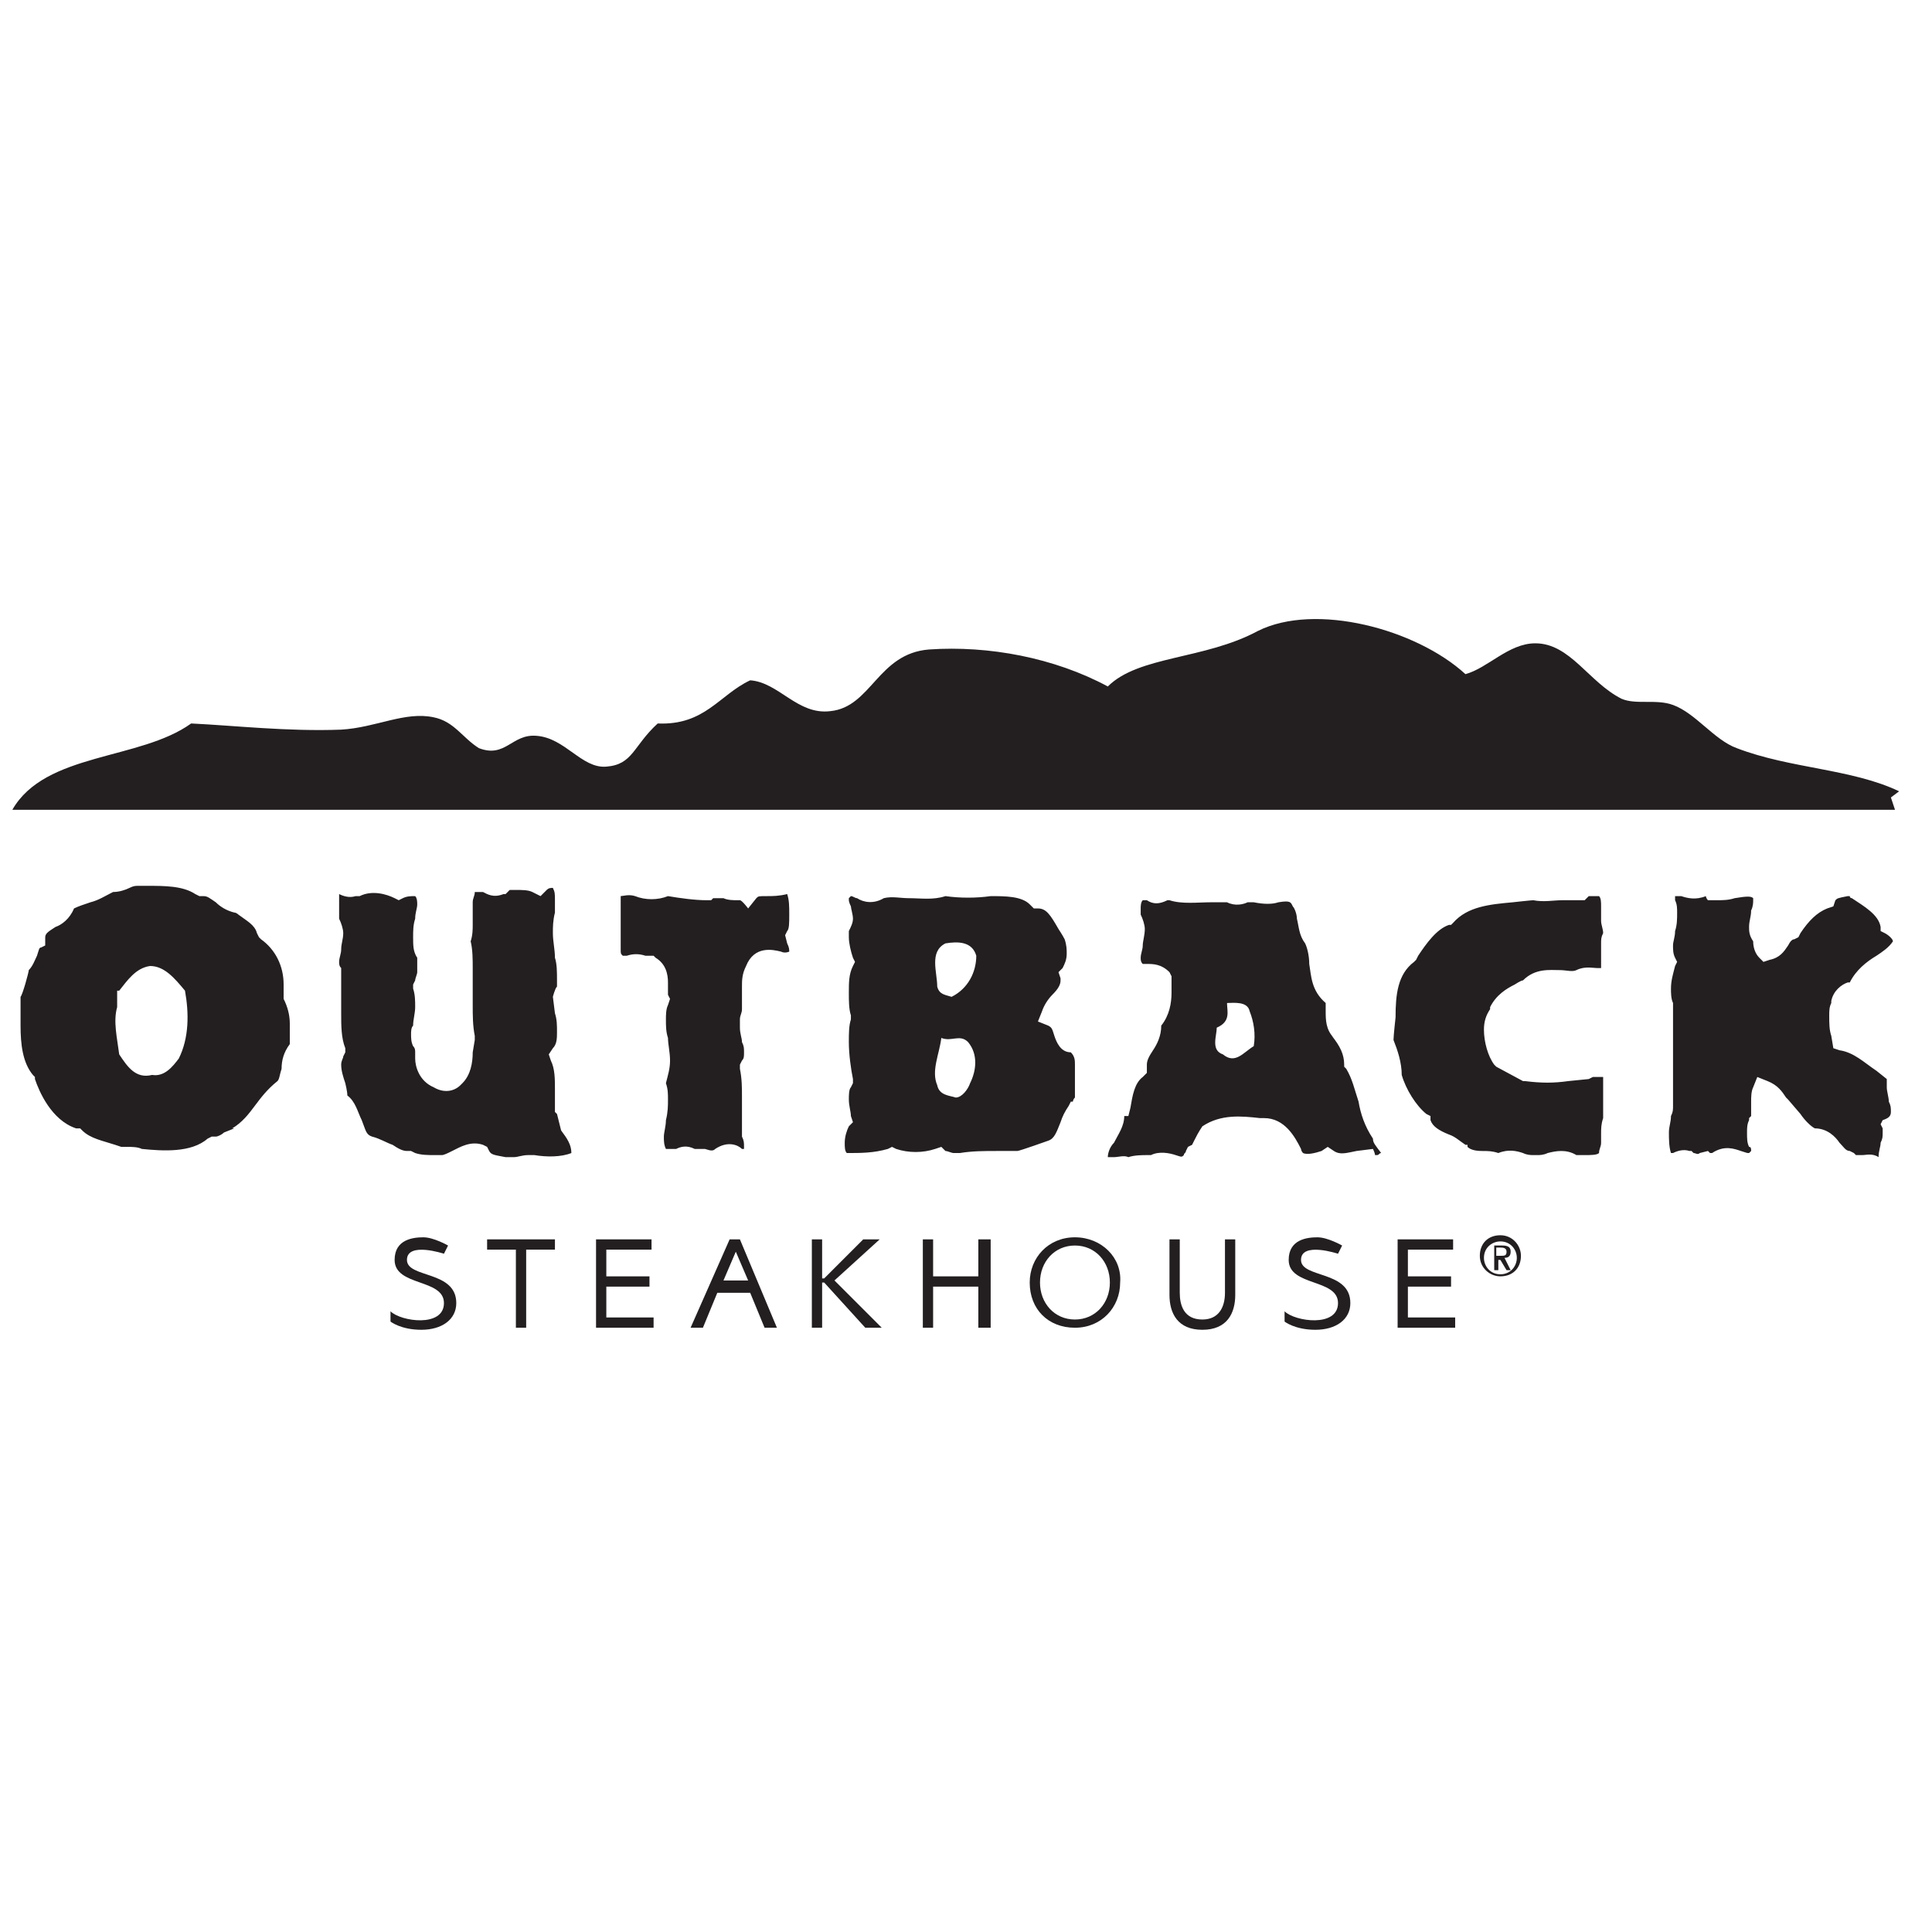
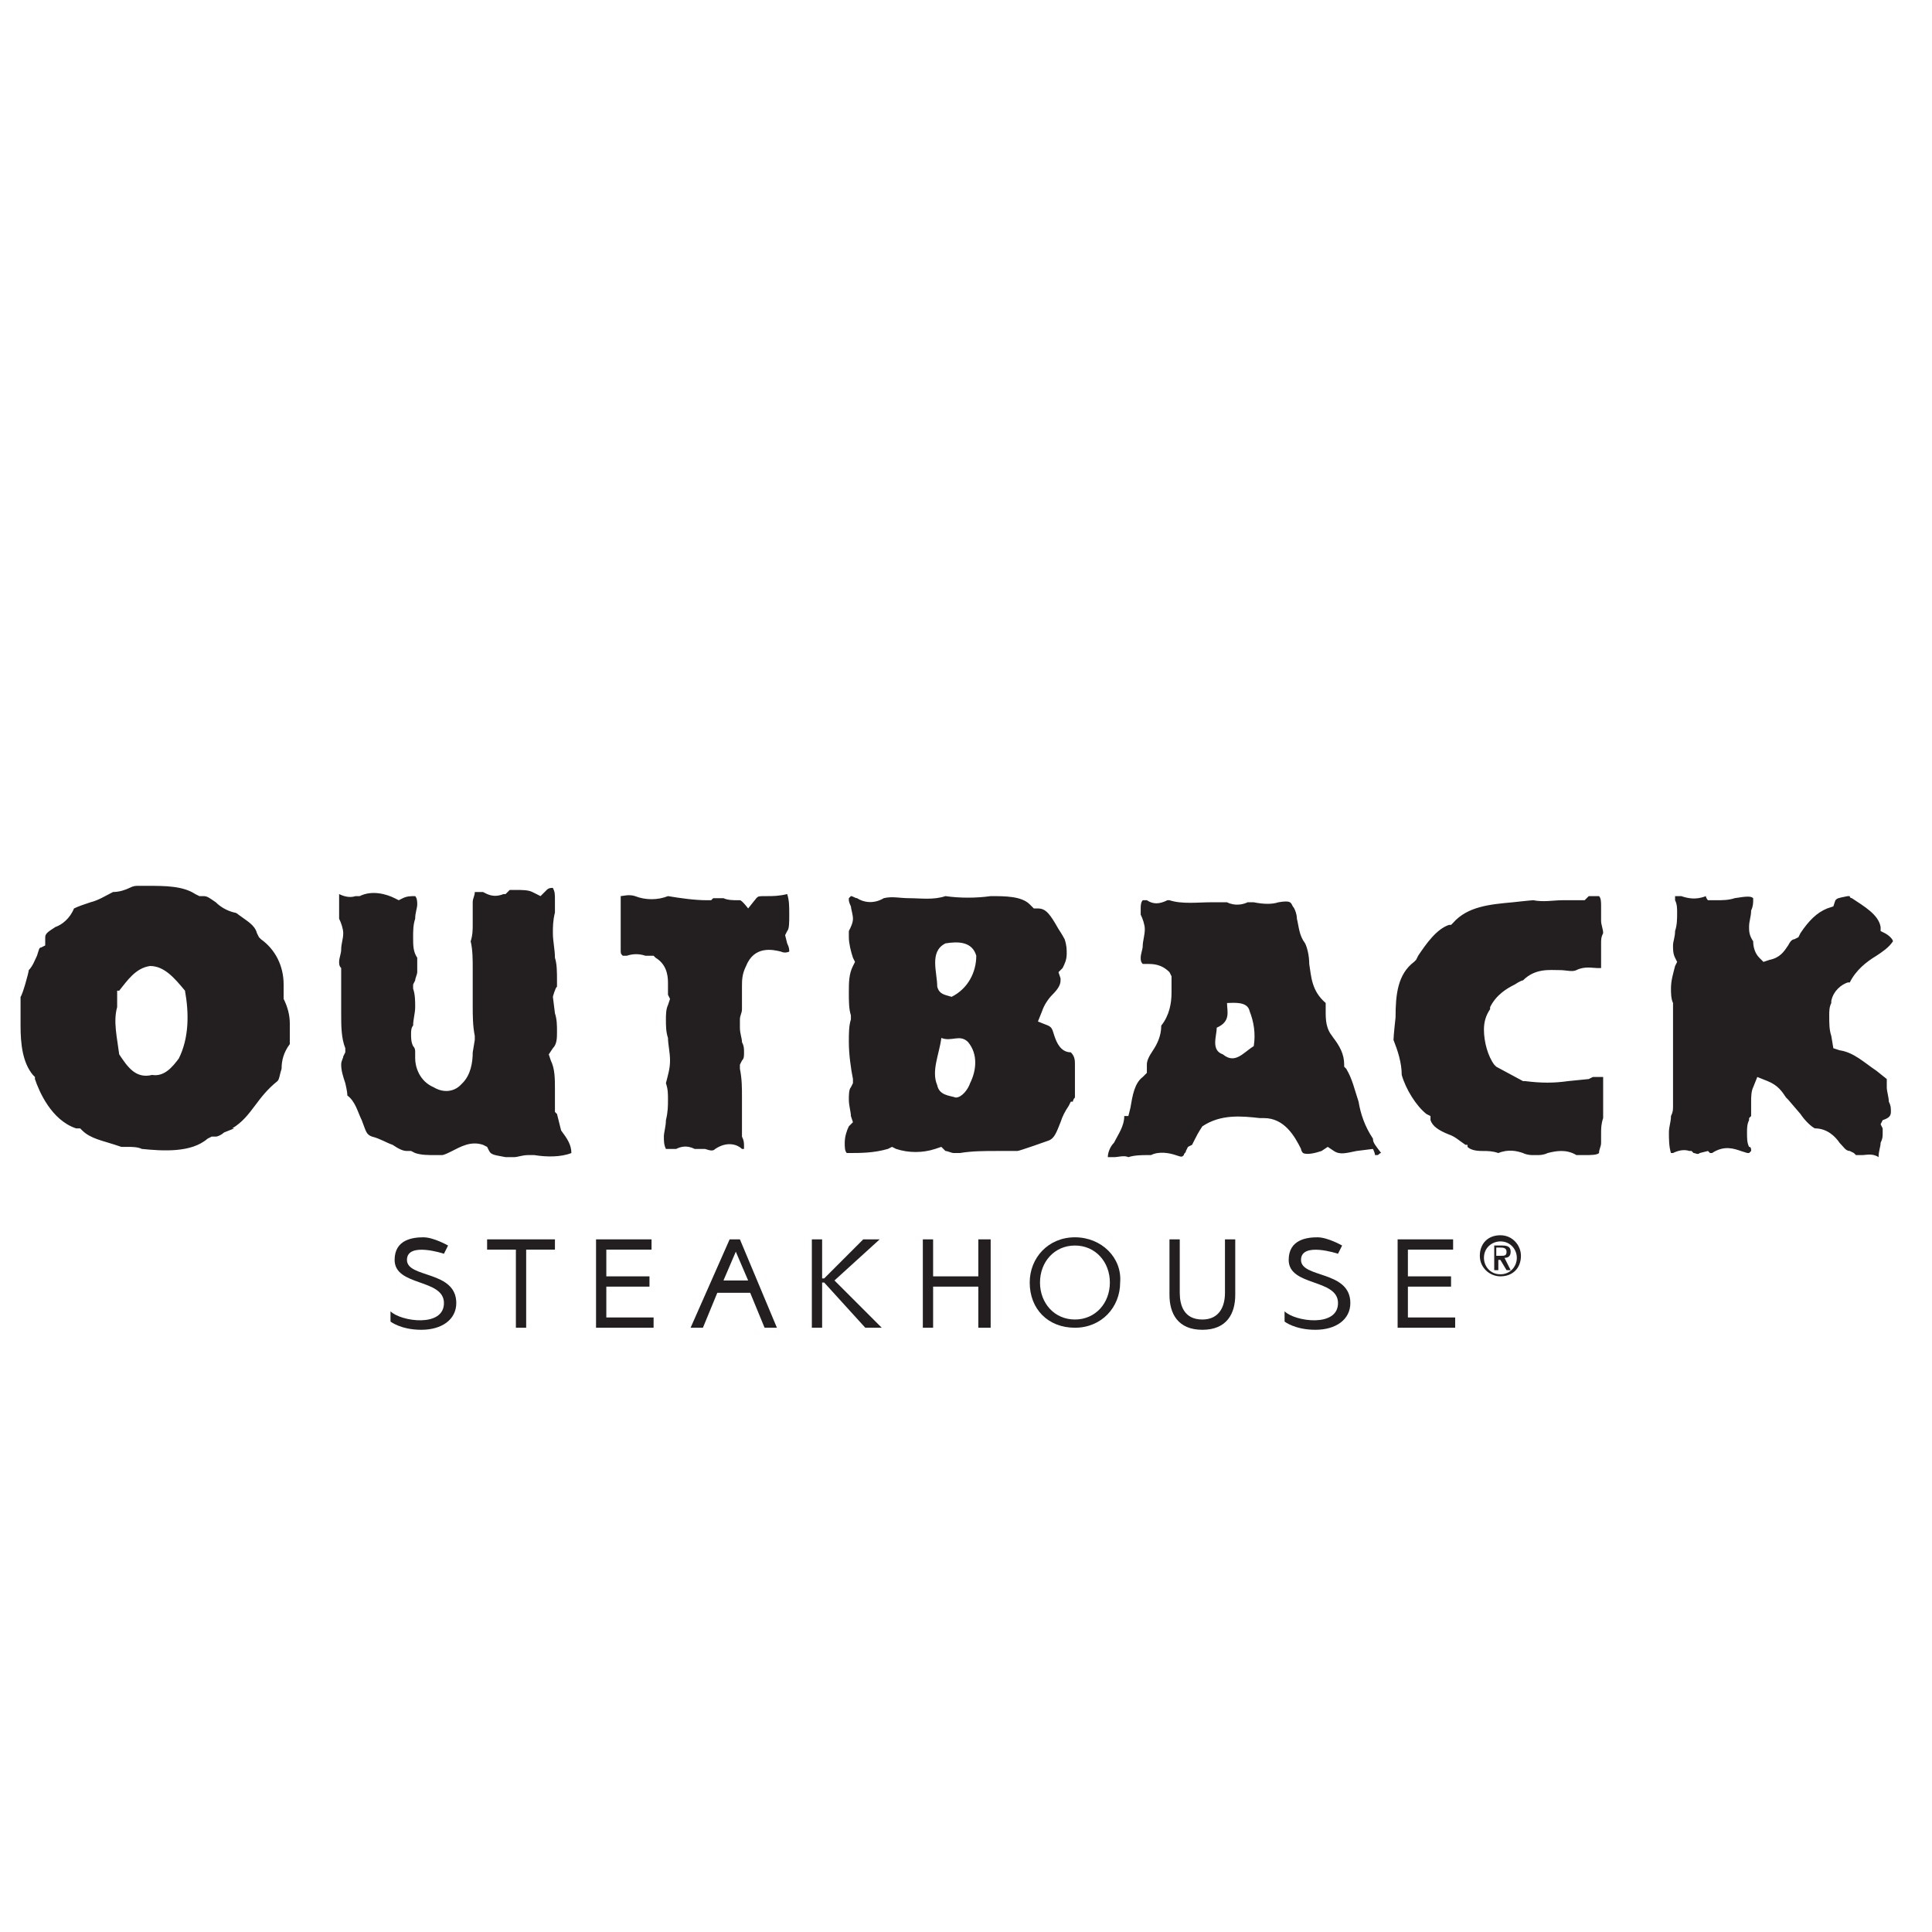
<svg xmlns="http://www.w3.org/2000/svg" version="1.1" id="Layer_1" x="0px" y="0px" viewBox="0 0 94 94" style="enable-background:new 0 0 94 94;" xml:space="preserve">
  <style type="text/css"> .st0{fill:#231F20;} </style>
  <g>
    <g>
-       <path class="st0" d="M92.2,39.4c-30.4,0-62.2,0-91.6,0c1.6-2.8,6.2-2.4,8.7-4.2c2.1,0.1,4.7,0.4,7.3,0.3c1.7-0.1,3.1-0.9,4.5-0.6 c1,0.2,1.4,1,2.2,1.5c1.3,0.5,1.6-0.7,2.8-0.6c1.4,0.1,2.2,1.6,3.4,1.5c1.3-0.1,1.3-1,2.5-2.1c2.3,0.1,3-1.4,4.5-2.1 c1.4,0.1,2.3,1.7,3.9,1.5c2-0.2,2.3-2.8,4.8-3c2.9-0.2,6.1,0.4,8.7,1.8c1.5-1.5,4.7-1.3,7.3-2.7c2.8-1.4,7.7-0.1,10.1,2.1 c1.1-0.3,2.1-1.5,3.4-1.5c1.7,0,2.6,1.9,4.2,2.7c0.7,0.3,1.7,0,2.5,0.3c1.1,0.4,2,1.7,3.1,2.1c2.6,1,5.6,1,7.9,2.1L92,38.8 L92.2,39.4z" />
      <g>
        <polygon class="st0" points="27,60.3 23.7,60.3 23.7,60.8 25.1,60.8 25.1,64.6 25.6,64.6 25.6,60.8 27,60.8 " />
        <polygon class="st0" points="29,64.6 31.8,64.6 31.8,64.1 29.5,64.1 29.5,62.6 31.6,62.6 31.6,62.1 29.5,62.1 29.5,60.8 31.7,60.8 31.7,60.3 29,60.3 " />
        <polygon class="st0" points="39.5,64.6 40,64.6 40,62.4 40.1,62.4 42.1,64.6 42.9,64.6 40.6,62.3 42.8,60.3 42,60.3 40.1,62.2 40,62.2 40,60.3 39.5,60.3 " />
        <polygon class="st0" points="44.9,64.6 45.4,64.6 45.4,62.6 47.6,62.6 47.6,64.6 48.2,64.6 48.2,60.3 47.6,60.3 47.6,62.1 45.4,62.1 45.4,60.3 44.9,60.3 " />
        <path class="st0" d="M60.1,60.3h-0.5v2.6c0,0.7-0.3,1.3-1.1,1.3c-0.9,0-1.1-0.7-1.1-1.3v-2.6h-0.5V63c0,0.9,0.4,1.7,1.6,1.7 c1.2,0,1.6-0.8,1.6-1.7V60.3L60.1,60.3z" />
        <polygon class="st0" points="68,64.6 70.8,64.6 70.8,64.1 68.5,64.1 68.5,62.6 70.6,62.6 70.6,62.1 68.5,62.1 68.5,60.8 70.7,60.8 70.7,60.3 68,60.3 " />
        <path class="st0" d="M21.6,61l0.2-0.4c0,0-0.7-0.4-1.2-0.4s-1.4,0.1-1.4,1.1c0,1.3,2.4,0.9,2.4,2.1s-2.1,0.9-2.6,0.4v0.5 c0,0,0.5,0.4,1.5,0.4s1.7-0.5,1.7-1.3c0-1.6-2.4-1.2-2.4-2.1C19.8,60.4,21.6,61,21.6,61L21.6,61z" />
        <path class="st0" d="M65.1,61l0.2-0.4c0,0-0.7-0.4-1.2-0.4s-1.4,0.1-1.4,1.1c0,1.3,2.4,0.9,2.4,2.1s-2.1,0.9-2.6,0.4v0.5 c0,0,0.5,0.4,1.5,0.4s1.7-0.5,1.7-1.3c0-1.6-2.4-1.2-2.4-2.1C63.3,60.4,65.1,61,65.1,61L65.1,61z" />
        <path class="st0" d="M52.3,60.2c-1.3,0-2.2,1-2.2,2.2c0,1.3,0.9,2.2,2.2,2.2s2.2-1,2.2-2.2C54.6,61.2,53.6,60.2,52.3,60.2z M52.3,64.2c-1,0-1.7-0.8-1.7-1.8s0.7-1.8,1.7-1.8s1.7,0.8,1.7,1.8C54,63.4,53.3,64.2,52.3,64.2z" />
        <path class="st0" d="M36,60.3h-0.5l-1.9,4.3h0.6l0.7-1.7h1.6l0.7,1.7h0.6L36,60.3z M35.2,62.3l0.6-1.4l0,0l0.6,1.4H35.2z" />
        <g>
          <path class="st0" d="M73,60.1c-0.6,0-1,0.4-1,1s0.5,1,1,1c0.6,0,1-0.4,1-1C74,60.6,73.6,60.1,73,60.1z M73,62 c-0.5,0-0.8-0.4-0.8-0.8c0-0.5,0.4-0.8,0.8-0.8c0.5,0,0.8,0.4,0.8,0.8S73.5,62,73,62z" />
          <path class="st0" d="M73.2,61.2c0.2,0,0.3-0.1,0.3-0.3s-0.1-0.3-0.4-0.3h-0.4v1.2h0.2v-0.5H73l0.3,0.5h0.2L73.2,61.2z M72.8,61.1v-0.4H73c0.1,0,0.3,0,0.3,0.2s-0.1,0.2-0.3,0.2H72.8z" />
        </g>
      </g>
      <g>
        <path class="st0" d="M78,53.4c0-0.2,0-0.4,0-0.5c0-0.2,0-0.3,0-0.4c0-0.1,0-0.1,0-0.1c-0.1,0-0.2,0-0.2,0c-0.1,0-0.2,0-0.3,0l0,0 l-0.2,0.1l-1,0.1c-0.7,0.1-1.3,0.1-2.1,0h-0.1l-1.3-0.7l-0.1-0.1c-0.3-0.4-0.5-1.1-0.5-1.7c0-0.4,0.1-0.7,0.3-1l0,0V49l0,0 c0.3-0.6,0.8-0.9,1.2-1.1c0,0,0.3-0.2,0.4-0.2c0.6-0.6,1.3-0.5,1.8-0.5c0.3,0,0.6,0.1,0.8,0c0.4-0.2,0.8-0.1,1-0.1 c0.1,0,0.2,0,0.2,0V47c0-0.1,0-0.3,0-0.5s0-0.4,0-0.6c0-0.2,0-0.3,0.1-0.5c0-0.2-0.1-0.4-0.1-0.6c0-0.1,0-0.3,0-0.4 c0-0.1,0-0.2,0-0.3c0-0.2,0-0.4-0.1-0.5h-0.1c-0.2,0-0.3,0-0.4,0l-0.2,0.2h-0.2c-0.3,0-0.6,0-0.9,0c-0.4,0-0.9,0.1-1.4,0 c-0.1,0-1,0.1-1,0.1c-1.1,0.1-2.2,0.2-2.9,1L70.6,45l-0.1,0c-0.6,0.2-1.1,0.9-1.5,1.5l-0.1,0.2l-0.1,0.1 c-0.8,0.6-0.9,1.6-0.9,2.7c0,0-0.1,0.9-0.1,1.1c0.2,0.5,0.4,1.1,0.4,1.7c0.2,0.7,0.7,1.5,1.2,1.9l0.2,0.1v0.2 c0.1,0.3,0.4,0.5,0.9,0.7c0.3,0.1,0.5,0.3,0.8,0.5h0.1v0.1c0.1,0.1,0.3,0.2,0.7,0.2c0.3,0,0.5,0,0.8,0.1c0.5-0.2,0.9-0.1,1.2,0 c0.2,0.1,0.4,0.1,0.5,0.1h0.1h0.1c0.1,0,0.3,0,0.5-0.1c0.4-0.1,0.9-0.2,1.4,0.1c0.2,0,0.4,0,0.4,0c0.3,0,0.6,0,0.7-0.1 c0-0.2,0.1-0.3,0.1-0.5c0-0.1,0-0.2,0-0.2c0-0.1,0-0.2,0-0.2c0-0.3,0-0.5,0.1-0.8C78,53.8,78,53.6,78,53.4 M51.3,50.4 c-0.1-0.3-0.1-0.4-0.3-0.5l-0.5-0.2l0.2-0.5c0.1-0.3,0.3-0.6,0.5-0.8c0.3-0.3,0.4-0.5,0.4-0.7v-0.1l-0.1-0.3l0.2-0.2 c0.1-0.2,0.2-0.4,0.2-0.7c0-0.2,0-0.4-0.1-0.7c-0.1-0.2-0.3-0.5-0.3-0.5c-0.4-0.7-0.6-1-1-1h-0.2L50.1,44 c-0.4-0.4-1.2-0.4-1.9-0.4l0,0c-0.7,0.1-1.5,0.1-2.2,0c-0.6,0.2-1.2,0.1-1.8,0.1c-0.4,0-0.8-0.1-1.2,0c-0.5,0.3-1,0.2-1.3,0 c-0.1,0-0.2-0.1-0.3-0.1c0,0,0,0-0.1,0.1c0,0,0,0,0,0.1c0,0,0,0.1,0.1,0.3c0,0.1,0.1,0.4,0.1,0.6c0,0.2-0.1,0.4-0.2,0.6 c0,0.1,0,0.2,0,0.3c0,0.3,0.1,0.7,0.2,1l0.1,0.2L41.5,47c-0.2,0.4-0.2,0.8-0.2,1.3c0,0.4,0,0.8,0.1,1.1v0.1v0.1 c-0.1,0.3-0.1,0.7-0.1,1.1c0,0.6,0.1,1.3,0.2,1.8v0.2l-0.1,0.2c-0.1,0.1-0.1,0.4-0.1,0.6c0,0.3,0.1,0.6,0.1,0.8l0.1,0.3l-0.2,0.2 c-0.1,0.2-0.2,0.5-0.2,0.8c0,0.2,0,0.4,0.1,0.5c0.7,0,1.3,0,2-0.2l0.2-0.1l0.2,0.1c0.6,0.2,1.3,0.2,1.9,0l0.3-0.1L46,56 c0.1,0,0.3,0.1,0.4,0.1c0,0,0.2,0,0.3,0c0.6-0.1,1.2-0.1,1.8-0.1c0.4,0,0.7,0,1,0c0.1,0,1.5-0.5,1.5-0.5c0.3-0.1,0.4-0.4,0.6-0.9 c0.1-0.3,0.2-0.5,0.4-0.8l0.1-0.2h0.1c0,0,0-0.1,0.1-0.2c0-0.1,0-0.2,0-0.3c0-0.2,0-0.5,0-0.7s0-0.4,0-0.6c0-0.2,0-0.4-0.2-0.6 C51.6,51.2,51.4,50.7,51.3,50.4z M92,54.1c0-0.2,0-0.3-0.1-0.5c0-0.2-0.1-0.5-0.1-0.7c0-0.1,0-0.3,0-0.4l-0.5-0.4 c-0.6-0.4-1.1-0.9-1.8-1L89.2,51l-0.1-0.6c-0.1-0.3-0.1-0.6-0.1-1c0-0.2,0-0.4,0.1-0.6l0,0v-0.1l0,0c0.1-0.5,0.5-0.8,0.8-0.9 c0,0,0,0,0.1,0c0.3-0.6,0.8-1,1.3-1.3c0.3-0.2,0.6-0.4,0.8-0.7c0-0.1-0.2-0.3-0.4-0.4l-0.2-0.1v-0.2c-0.1-0.6-0.8-1-1.4-1.4 c0,0-0.1,0-0.1-0.1c-0.1,0-0.1,0-0.1,0c-0.5,0.1-0.5,0.1-0.6,0.2l-0.1,0.3l-0.3,0.1c-0.5,0.2-0.9,0.6-1.3,1.2l-0.1,0.2l-0.2,0.1 c-0.1,0-0.2,0.1-0.3,0.3c-0.2,0.3-0.4,0.6-0.9,0.7l-0.3,0.1l-0.2-0.2c-0.2-0.2-0.3-0.5-0.3-0.8c-0.2-0.3-0.2-0.5-0.2-0.7 c0-0.3,0.1-0.5,0.1-0.8c0.1-0.2,0.1-0.4,0.1-0.5c0,0,0,0,0-0.1c-0.1-0.1-0.3-0.1-0.9,0c-0.3,0.1-0.6,0.1-0.9,0.1h-0.4 c0,0-0.1-0.1-0.1-0.2l0,0c-0.5,0.2-0.9,0.1-1.2,0c-0.1,0-0.2,0-0.3,0c0,0.1,0,0.1,0,0.1v0.1c0.1,0.2,0.1,0.4,0.1,0.6 c0,0.3,0,0.6-0.1,0.9c0,0.3-0.1,0.5-0.1,0.7s0,0.4,0.1,0.6l0.1,0.2L81.5,47c-0.1,0.4-0.2,0.7-0.2,1.1c0,0.2,0,0.5,0.1,0.7v0.1 v1.4V53v0.3c0,0.2,0,0.3,0,0.5s0,0.3-0.1,0.5c0,0.3-0.1,0.5-0.1,0.8s0,0.7,0.1,1h0.1c0.2-0.1,0.5-0.2,0.8-0.1h0.1l0.1,0.1 c0.1,0,0.2,0.1,0.3,0l0.4-0.1l0.1,0.1c0,0,0,0,0.1,0c0.6-0.4,1.1-0.2,1.4-0.1c0.3,0.1,0.3,0.1,0.4,0.1l0.1-0.1 c0-0.1,0-0.2-0.1-0.2C85,55.6,85,55.4,85,55.1c0-0.2,0-0.4,0.1-0.6v-0.1l0.1-0.1c0,0,0-0.2,0-0.3s0-0.1,0-0.2c0-0.1,0-0.1,0-0.2 c0-0.2,0-0.5,0.1-0.7l0.2-0.5l0.5,0.2c0.5,0.2,0.7,0.5,0.9,0.8l0.2,0.2L87,53.5l0.6,0.7c0.2,0.3,0.5,0.6,0.7,0.7 c0.6,0,1,0.4,1.2,0.7c0.2,0.2,0.3,0.4,0.5,0.4l0.2,0.1l0.1,0.1c0,0,0.2,0,0.3,0c0.2,0,0.5-0.1,0.8,0.1l0,0l0,0 c0-0.3,0.1-0.5,0.1-0.7c0.1-0.2,0.1-0.3,0.1-0.5c0-0.1,0-0.1,0-0.2l-0.1-0.2l0.1-0.2C91.9,54.4,92,54.3,92,54.1z M66.8,55.4 c-0.4-0.6-0.6-1.2-0.7-1.8c-0.2-0.6-0.3-1.1-0.6-1.6l-0.1-0.1v-0.1c0-0.5-0.2-0.9-0.6-1.4l0.1,0.1c-0.4-0.4-0.4-0.9-0.4-1.3 c0-0.2,0-0.4,0-0.4c-0.7-0.6-0.7-1.3-0.8-1.9c0-0.4-0.1-0.8-0.2-1c-0.3-0.4-0.3-0.8-0.4-1.2c0-0.2-0.1-0.5-0.2-0.6l0,0l0,0 c-0.1-0.2-0.1-0.3-0.7-0.2c-0.3,0.1-0.7,0.1-1.2,0c-0.1,0-0.1,0-0.2,0h-0.1c-0.2,0.1-0.6,0.2-1,0c-0.2,0-0.8,0-0.8,0 c-0.6,0-1.4,0.1-2-0.1h-0.1c-0.4,0.2-0.7,0.2-1,0c-0.1,0-0.1,0-0.2,0c-0.1,0.1-0.1,0.3-0.1,0.4c0,0.1,0,0.2,0,0.3 c0.1,0.2,0.2,0.5,0.2,0.7c0,0.3-0.1,0.6-0.1,0.8s-0.1,0.4-0.1,0.6c0,0.1,0,0.2,0.1,0.3c0.1,0,0.1,0,0.2,0c0.3,0,0.7,0,1.1,0.4 l0.1,0.2v0.6c0,0.1,0,0.1,0,0.2c0,0.5-0.1,1.1-0.5,1.6c0,0.5-0.2,0.9-0.4,1.2s-0.3,0.5-0.3,0.7c0,0,0,0,0,0.1v0.3l-0.2,0.2 c-0.4,0.3-0.5,0.9-0.6,1.5l-0.1,0.4c0,0-0.1,0-0.2,0c0,0.5-0.3,0.9-0.5,1.3c-0.2,0.2-0.3,0.5-0.3,0.7c0.1,0,0.2,0,0.3,0 c0.2,0,0.5-0.1,0.7,0c0.3-0.1,0.7-0.1,0.9-0.1c0,0,0.1,0,0.2,0c0.4-0.2,0.9-0.1,1.2,0s0.3,0.1,0.4,0c0-0.1,0.1-0.1,0.1-0.2 l0.1-0.2l0.2-0.1l0.1-0.2c0.1-0.2,0.2-0.4,0.4-0.7l0,0l0,0c0.9-0.6,1.9-0.5,2.8-0.4c0,0,0.1,0,0.2,0c1,0,1.5,0.9,1.8,1.5 c0,0,0,0.1,0.1,0.2c0.2,0.1,0.6,0,0.9-0.1l0.3-0.2l0.3,0.2c0.3,0.2,0.6,0.1,1.1,0l0.8-0.1c0,0,0.1,0.2,0.1,0.3H67 c0.1,0,0.1-0.1,0.2-0.1C66.9,55.7,66.8,55.6,66.8,55.4L66.8,55.4z M38.4,43.5L38.4,43.5L38.4,43.5L38.4,43.5z M27.1,54.2L27,54.1 v-0.8c0-0.1,0-0.2,0-0.3c0-0.5,0-1-0.2-1.4l-0.1-0.3l0.2-0.3c0.2-0.2,0.2-0.5,0.2-0.8s0-0.6-0.1-0.9l-0.1-0.8 c0,0,0.1-0.4,0.2-0.5c0-0.1,0-0.2,0-0.3c0-0.4,0-0.8-0.1-1.1c0-0.4-0.1-0.8-0.1-1.2c0-0.3,0-0.6,0.1-1c0-0.2,0-0.6,0-0.6 c0-0.3,0-0.4-0.1-0.6c-0.1,0-0.2,0-0.3,0.1l-0.3,0.3l-0.4-0.2c-0.2-0.1-0.5-0.1-0.8-0.1c0,0-0.2,0-0.3,0 c-0.1,0.1-0.2,0.2-0.2,0.2h-0.1c-0.5,0.2-0.8,0-1-0.1c-0.2,0-0.3,0-0.4,0c0,0.2-0.1,0.3-0.1,0.5s0,0.3,0,0.5s0,0.4,0,0.6 c0,0.2,0,0.5-0.1,0.8c0.1,0.4,0.1,0.9,0.1,1.3c0,0.3,0,0.6,0,0.9c0,0.3,0,0.6,0,0.9c0,0.5,0,1,0.1,1.5v0.2L23,51.2 c0,0.5-0.1,1.1-0.5,1.5l0,0l-0.1,0.1l0,0c-0.3,0.3-0.8,0.4-1.3,0.1H21h0.1c-0.7-0.3-0.9-1-0.9-1.4v-0.2v-0.1l0,0 c0-0.1,0-0.2-0.1-0.3C20,50.7,20,50.5,20,50.3c0-0.1,0-0.3,0.1-0.4c0-0.3,0.1-0.6,0.1-0.9c0-0.3,0-0.6-0.1-0.9v-0.2l0.1-0.2 c0-0.1,0.1-0.3,0.1-0.4c0-0.1,0-0.2,0-0.3c0,0,0-0.2,0-0.4c-0.2-0.3-0.2-0.6-0.2-1c0-0.3,0-0.6,0.1-0.9c0-0.3,0.1-0.5,0.1-0.7 c0-0.1,0-0.3-0.1-0.4c-0.2,0-0.4,0-0.6,0.1l-0.2,0.1l-0.2-0.1c-0.4-0.2-1.1-0.4-1.7-0.1h-0.1h-0.1c-0.3,0.1-0.6,0-0.8-0.1 c0,0.1,0,0.2,0,0.4s0,0.3,0,0.5c0,0,0,0.2,0,0.3c0.1,0.2,0.2,0.5,0.2,0.7c0,0.3-0.1,0.5-0.1,0.8c0,0.2-0.1,0.4-0.1,0.6 c0,0.1,0,0.2,0.1,0.3v0.1v1c0,0.4,0,0.8,0,1.1c0,0.6,0,1.2,0.2,1.7v0.2l-0.1,0.2c0,0.1-0.1,0.2-0.1,0.4c0,0.3,0.1,0.6,0.2,0.9 c0,0,0.1,0.4,0.1,0.6c0.4,0.3,0.5,0.8,0.7,1.2c0.2,0.5,0.2,0.7,0.5,0.8c0.4,0.1,0.7,0.3,1,0.4c0.3,0.2,0.5,0.3,0.7,0.3H20 l0.2,0.1c0.3,0.1,0.6,0.1,1,0.1c0,0,0.2,0,0.3,0c0.1,0,0.3-0.1,0.5-0.2c0.4-0.2,0.9-0.5,1.5-0.3l0.2,0.1l0.1,0.2 c0.1,0.2,0.3,0.2,0.8,0.3c0,0,0.2,0,0.3,0H25c0.2,0,0.4-0.1,0.7-0.1H26c0.6,0.1,1.3,0.1,1.8-0.1c0-0.4-0.2-0.7-0.5-1.1L27.1,54.2 z M38.4,44.5c0-0.4,0-0.7-0.1-1c-0.4,0.1-0.7,0.1-1,0.1c-0.4,0-0.4,0-0.5,0.1l-0.4,0.5c0,0-0.3-0.4-0.4-0.4h-0.1 c-0.2,0-0.5,0-0.7-0.1c-0.1,0-0.2,0-0.2,0c-0.2,0-0.3,0-0.3,0l-0.1,0.1h-0.2c-0.6,0-1.3-0.1-1.9-0.2c-0.5,0.2-1.1,0.2-1.6,0 c-0.3-0.1-0.6,0-0.7,0c0,0.4,0,1.2,0,1.2c0,0.1,0,0.2,0,0.3c0,0.2,0,0.4,0,0.6c0,0.2,0,0.4,0,0.5c0,0.2,0,0.2,0.1,0.3 c0.1,0,0.2,0,0.2,0c0.3-0.1,0.6-0.1,0.9,0h0.4l0.1,0.1c0.5,0.3,0.6,0.8,0.6,1.2c0,0.1,0,0.2,0,0.2c0,0.1,0,0.1,0,0.2 c0,0.1,0,0.2,0,0.2l0.1,0.2l-0.1,0.3c-0.1,0.2-0.1,0.5-0.1,0.7c0,0.3,0,0.6,0.1,0.9c0,0.3,0.1,0.7,0.1,1.1c0,0.4-0.1,0.7-0.2,1.1 c0.1,0.3,0.1,0.5,0.1,0.8s0,0.6-0.1,1c0,0.3-0.1,0.6-0.1,0.8s0,0.4,0.1,0.6c0.1,0,0.3,0,0.4,0h0.1c0.2-0.1,0.5-0.2,0.9,0 c0.2,0,0.5,0,0.5,0c0.3,0.1,0.4,0.1,0.5,0c0.6-0.4,1.1-0.2,1.3,0c0,0,0,0,0.1,0v-0.1c0-0.2,0-0.3-0.1-0.5v-0.1v-0.7 c0-0.4,0-0.7,0-1.1c0-0.5,0-0.9-0.1-1.4v-0.2l0.1-0.2c0.1-0.1,0.1-0.2,0.1-0.4s0-0.3-0.1-0.5c0-0.2-0.1-0.4-0.1-0.7 c0-0.1,0-0.1,0-0.2v-0.1v-0.1c0-0.2,0.1-0.3,0.1-0.5s0-0.3,0-0.5s0-0.4,0-0.6c0-0.3,0-0.6,0.2-1c0.4-1,1.3-0.8,1.7-0.7 c0.2,0.1,0.4,0,0.4,0c0-0.1,0-0.2-0.1-0.4l-0.1-0.4l0.1-0.2C38.4,45.2,38.4,44.9,38.4,44.5z M13.8,48.2V48v-0.1 c0-0.9-0.4-1.7-1.1-2.2l-0.1-0.1l-0.1-0.2c-0.1-0.4-0.5-0.6-0.9-0.9c0,0-0.1-0.1-0.2-0.1c-0.4-0.1-0.7-0.3-0.9-0.5 c-0.3-0.2-0.4-0.3-0.6-0.3H9.7l-0.2-0.1c-0.6-0.4-1.5-0.4-2.3-0.4H6.8H6.7c-0.1,0-0.2,0-0.4,0.1c-0.2,0.1-0.5,0.2-0.8,0.2 c-0.4,0.2-0.7,0.4-1.1,0.5c-0.3,0.1-0.6,0.2-0.8,0.3C3.4,44.7,3,45,2.7,45.1c-0.3,0.2-0.5,0.3-0.5,0.5l0,0.4L2,46.1 c-0.1,0-0.1,0.1-0.2,0.4c-0.1,0.2-0.2,0.5-0.4,0.7c0,0.1-0.3,1.2-0.4,1.3c0,0.1,0,0.7,0,0.7c0,0.2,0,0.4,0,0.7 c0,0.9,0.1,1.8,0.6,2.4l0.1,0.1v0.1c0.2,0.6,0.8,2,2,2.4h0.2L4,55c0.4,0.4,1,0.5,1.6,0.7l0.3,0.1h0.3c0.2,0,0.5,0,0.7,0.1 c1,0.1,2.4,0.2,3.2-0.5l0.2-0.1h0.2c0.1,0,0.3-0.1,0.4-0.2l0.5-0.2h-0.1c0.5-0.3,0.8-0.7,1.1-1.1c0.3-0.4,0.6-0.8,1.1-1.2 c0.1-0.1,0.1-0.3,0.2-0.6c0-0.4,0.1-0.8,0.4-1.2c0-0.2,0-0.4,0-0.4c0-0.2,0-0.4,0-0.6c0-0.4-0.1-0.8-0.3-1.2L13.8,48.2z M5.8,48.2c0.4-0.5,0.8-1.1,1.5-1.2C8,47,8.5,47.6,9,48.2c0.2,1.1,0.2,2.3-0.3,3.3c-0.3,0.4-0.7,0.9-1.3,0.8 c-0.8,0.2-1.2-0.4-1.6-1c-0.1-0.8-0.3-1.6-0.1-2.3v-0.8H5.8z M45.8,50.5c0.5,0.2,0.9-0.2,1.3,0.2c0.5,0.6,0.4,1.4,0.1,2 c-0.1,0.3-0.4,0.7-0.7,0.7c-0.3-0.1-0.8-0.1-0.9-0.6C45.3,52.1,45.7,51.3,45.8,50.5z M46,45.9c0.6-0.1,1.3-0.1,1.5,0.6 c0,0.8-0.4,1.6-1.2,2c-0.3-0.1-0.6-0.1-0.7-0.5C45.6,47.3,45.2,46.3,46,45.9z M59.7,48.8c0.3,0,1-0.1,1.1,0.4 c0.2,0.5,0.3,1.1,0.2,1.7c-0.5,0.3-0.9,0.9-1.5,0.4c-0.6-0.2-0.3-0.9-0.3-1.3C59.9,49.7,59.7,49.2,59.7,48.8z" />
      </g>
    </g>
  </g>
  <desc>Created with Sketch.</desc>
</svg>